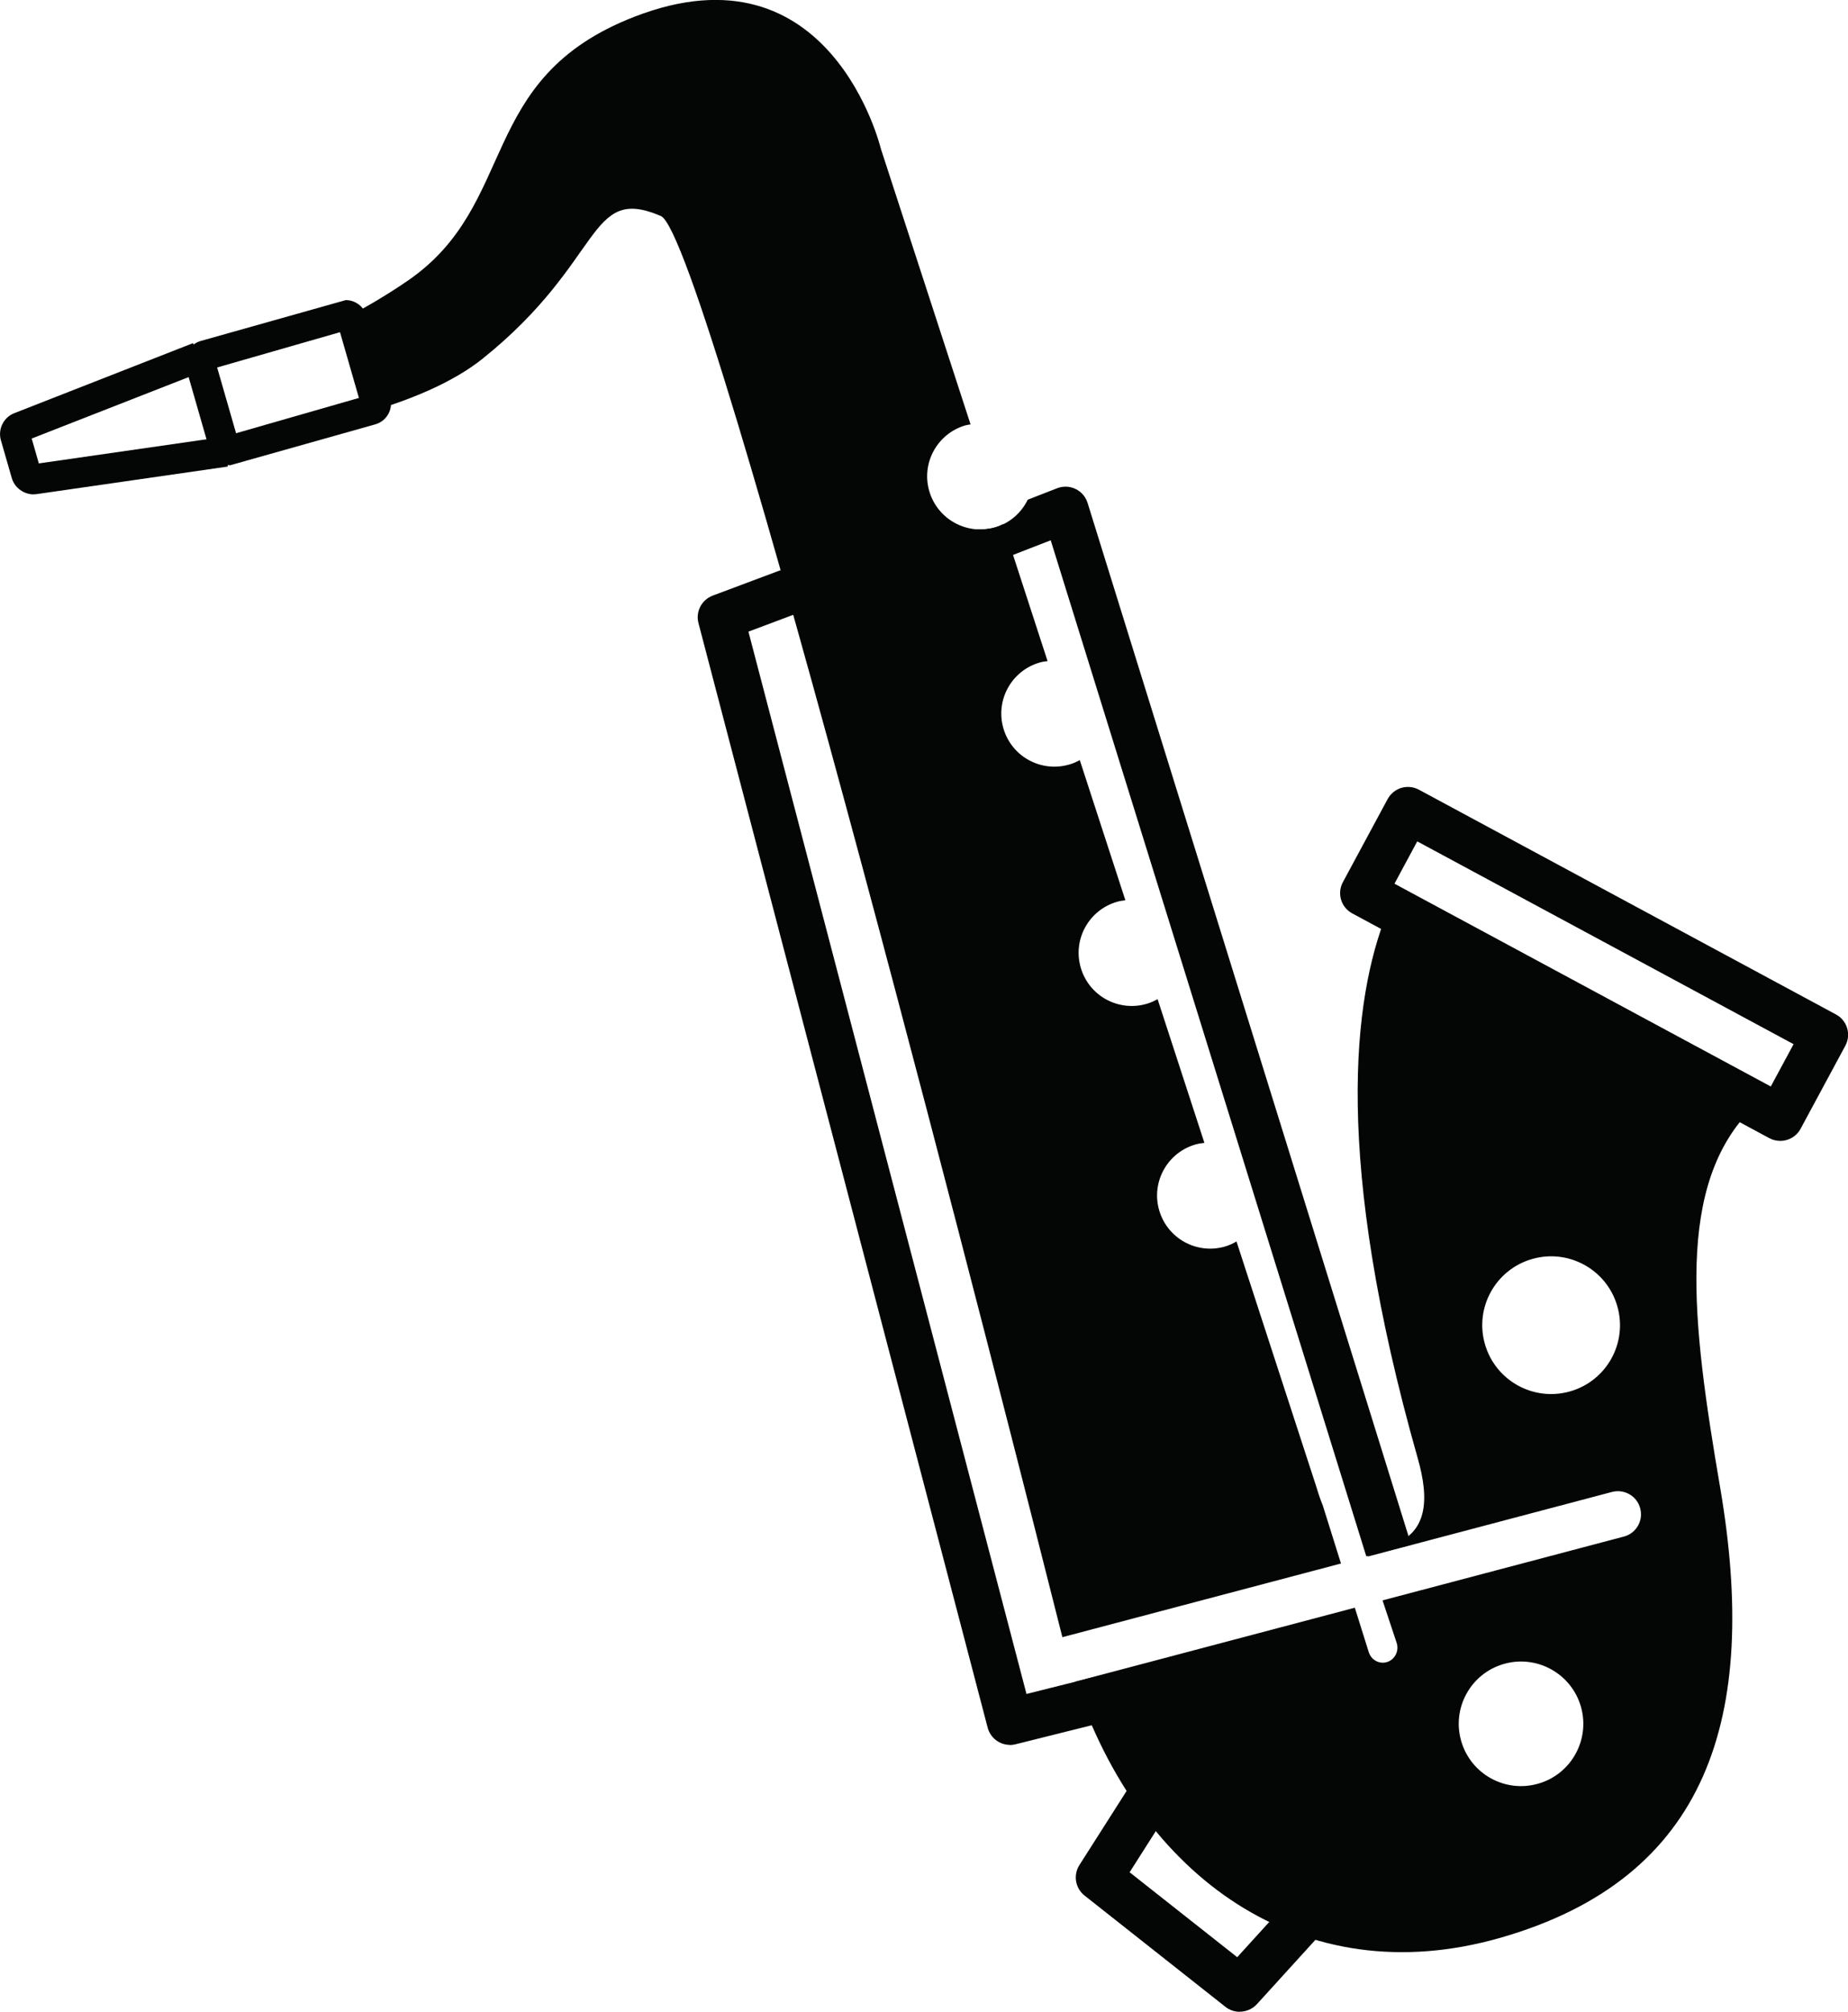
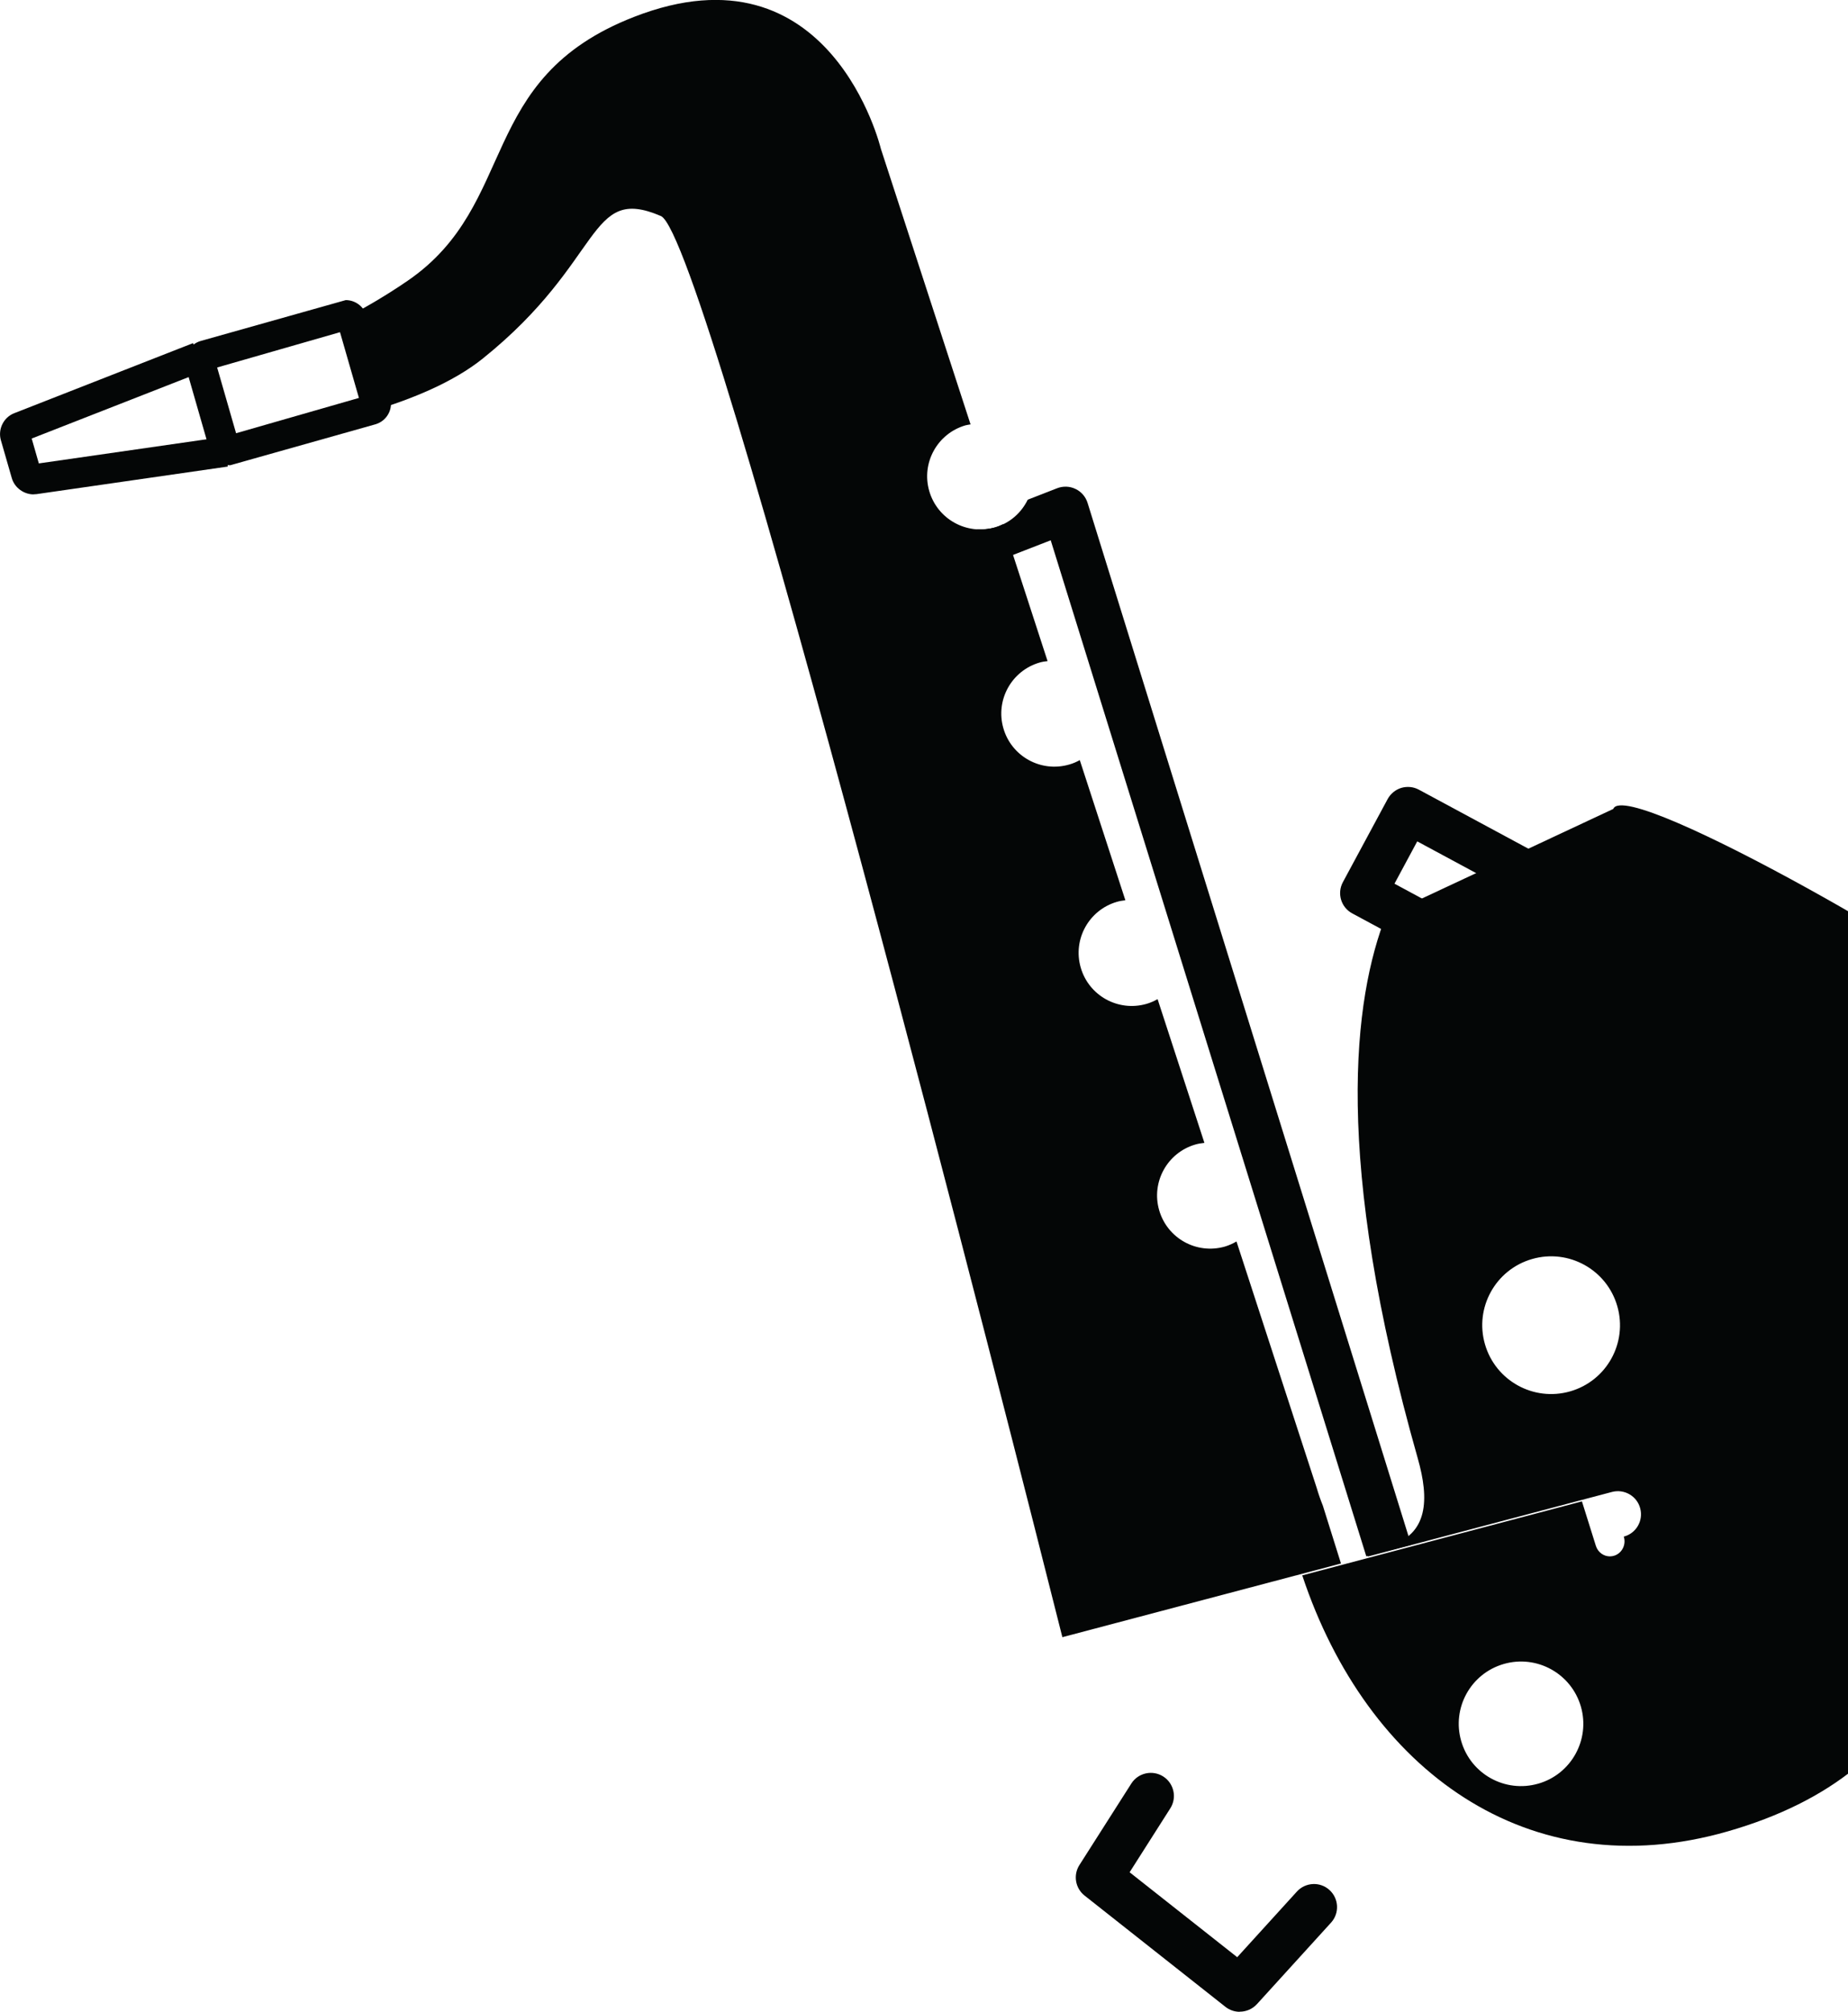
<svg xmlns="http://www.w3.org/2000/svg" xmlns:ns1="http://www.inkscape.org/namespaces/inkscape" xmlns:ns2="http://sodipodi.sourceforge.net/DTD/sodipodi-0.dtd" width="28.22mm" height="30.722mm" viewBox="0 0 28.22 30.722" version="1.1" id="svg4357" ns1:version="0.92.1 r15371" ns2:docname="clarinet.svg">
  <defs id="defs4351" />
  <ns2:namedview id="base" pagecolor="#ffffff" bordercolor="#666666" borderopacity="1.0" ns1:pageopacity="0.0" ns1:pageshadow="2" ns1:zoom="0.35" ns1:cx="-402.38432" ns1:cy="-190.51371" ns1:document-units="mm" ns1:current-layer="layer1" showgrid="false" ns1:window-width="2560" ns1:window-height="1377" ns1:window-x="1912" ns1:window-y="-8" ns1:window-maximized="1" />
  <g ns1:label="Layer 1" ns1:groupmode="layer" id="layer1" transform="translate(-24.443,-67.704)">
    <path d="m 51.628,85.127 c -0.058,0 -0.116,-0.014 -0.167,-0.042 L 45.093,81.653 c -0.172,-0.092 -0.236,-0.306 -0.143,-0.478 l 0.683,-1.268 c 0.045,-0.082 0.12,-0.144 0.209,-0.171 0.09,-0.026 0.186,-0.017 0.269,0.028 l 6.368,3.432 c 0.172,0.092 0.236,0.306 0.143,0.478 l -0.683,1.268 c -0.044,0.082 -0.12,0.144 -0.209,0.17 -0.033,0.01 -0.067,0.015 -0.101,0.015 z m -5.891,-3.928 5.747,3.097 0.348,-0.646 -5.747,-3.097 -0.348,0.647" style="fill:#040606;fill-opacity:1;fill-rule:nonzero;stroke:none;stroke-width:0.035" id="path256" ns1:connector-curvature="0" />
    <path d="m 27.959,74.809 c -0.146,0 -0.276,-0.098 -0.317,-0.238 L 27.282,73.318 c -0.024,-0.084 -0.014,-0.173 0.029,-0.25 0.043,-0.077 0.113,-0.133 0.197,-0.157 l 2.215,-0.624 c 0.146,0 0.276,0.098 0.317,0.238 l 0.361,1.252 c 0.05,0.175 -0.051,0.357 -0.226,0.407 z m -0.2,-1.493 0.289,1.004 1.876,-0.539 -0.289,-1.004 -1.876,0.539" style="fill:#040606;fill-opacity:1;fill-rule:nonzero;stroke:none;stroke-width:0.035" id="path258" ns1:connector-curvature="0" />
    <path d="m 24.956,75.254 c -0.15,0 -0.291,-0.102 -0.333,-0.249 l -0.167,-0.58 c -0.047,-0.166 0.041,-0.346 0.202,-0.41 l 2.733,-1.071 0.167,0.427 -2.631,1.03 0.109,0.38 2.821,-0.406 0.065,0.454 -2.92,0.421 c -0.016,0.002 -0.031,0.003 -0.047,0.003" style="fill:#040606;fill-opacity:1;fill-rule:nonzero;stroke:none;stroke-width:0.035" id="path260" ns1:connector-curvature="0" />
    <path d="m 43.375,98.427 c -0.077,0 -0.154,-0.025 -0.218,-0.075 L 41.005,96.652 c -0.142,-0.112 -0.176,-0.313 -0.079,-0.466 l 0.793,-1.245 c 0.104,-0.164 0.323,-0.212 0.487,-0.108 0.164,0.105 0.213,0.323 0.108,0.487 l -0.621,0.976 1.643,1.297 0.911,-1.002 c 0.131,-0.144 0.355,-0.155 0.498,-0.024 0.144,0.131 0.155,0.354 0.024,0.498 l -1.132,1.245 c -0.07,0.076 -0.165,0.115 -0.261,0.115" style="fill:#040606;fill-opacity:1;fill-rule:nonzero;stroke:none;stroke-width:0.035" id="path262" ns1:connector-curvature="0" />
    <path d="m 45.993,91.296 -4.942,-15.912 c -0.029,-0.093 -0.095,-0.171 -0.184,-0.213 -0.089,-0.043 -0.19,-0.046 -0.281,-0.011 l -0.449,0.175 c -0.097,0.199 -0.272,0.358 -0.502,0.424 -0.092,0.026 -0.183,0.032 -0.273,0.027 -0.022,0.073 -0.026,0.151 0.004,0.227 0.071,0.182 0.275,0.272 0.456,0.201 l 0.666,-0.259 4.819,15.516 0.684,-0.175" style="fill:#040606;fill-opacity:1;fill-rule:nonzero;stroke:none;stroke-width:0.035" id="path264" ns1:connector-curvature="0" />
-     <path d="m 39.866,94.351 c -0.157,0 -0.299,-0.105 -0.341,-0.264 L 35.109,77.22 c -0.046,-0.175 0.048,-0.356 0.217,-0.42 l 1.358,-0.509 c 0.182,-0.067 0.386,0.024 0.454,0.207 0.068,0.182 -0.024,0.386 -0.206,0.454 l -1.06,0.398 4.246,16.223 1.246,-0.312 c 0.188,-0.048 0.38,0.068 0.427,0.257 0.048,0.189 -0.068,0.381 -0.257,0.428 l -1.585,0.396 c -0.029,0.007 -0.058,0.011 -0.086,0.011" style="fill:#040606;fill-opacity:1;fill-rule:nonzero;stroke:none;stroke-width:0.035" id="path266" ns1:connector-curvature="0" />
    <path d="m 44.921,91.582 -0.277,-0.884 c -0.035,-0.087 -0.067,-0.178 -0.095,-0.274 l -1.224,-3.761 c -0.056,0.032 -0.114,0.059 -0.178,0.078 -0.431,0.123 -0.879,-0.125 -1.003,-0.556 -0.124,-0.43 0.125,-0.879 0.554,-1.003 0.045,-0.013 0.091,-0.02 0.137,-0.025 L 42.12,82.962 c -0.053,0.03 -0.11,0.056 -0.171,0.073 -0.431,0.123 -0.88,-0.125 -1.003,-0.556 -0.124,-0.43 0.125,-0.879 0.554,-1.003 0.043,-0.013 0.086,-0.018 0.128,-0.024 l -0.696,-2.14 c -0.051,0.028 -0.105,0.052 -0.164,0.068 -0.431,0.124 -0.88,-0.125 -1.003,-0.555 -0.124,-0.43 0.125,-0.879 0.554,-1.003 0.04,-0.012 0.08,-0.017 0.121,-0.022 l -0.68,-2.091 c -0.04,0.019 -0.08,0.037 -0.123,0.049 -0.43,0.123 -0.88,-0.125 -1.004,-0.556 -0.124,-0.43 0.125,-0.879 0.555,-1.003 0.025,-0.007 0.051,-0.009 0.076,-0.014 l -1.37,-4.21 c 0,0 -0.763,-3.185 -3.769,-2.013 -2.423,0.944 -1.749,2.857 -3.456,4.029 -0.323,0.222 -0.646,0.41 -0.95,0.568 l 0.418,1.419 c 0.597,-0.18 1.229,-0.437 1.679,-0.799 1.862,-1.496 1.592,-2.66 2.719,-2.176 0.719,0.309 5.424,18.896 6.131,21.703 l 4.254,-1.125" style="fill:#040606;fill-opacity:1;fill-rule:nonzero;stroke:none;stroke-width:0.035" id="path268" ns1:connector-curvature="0" />
-     <path d="m 45.61,81.681 c -0.498,1.269 -0.819,3.707 0.484,8.298 0.175,0.617 0.164,1.161 -0.452,1.338 -0.133,0.038 -0.249,0.042 -0.354,0.026 l 0.044,0.131 3.727,-0.986 c 0.188,-0.049 0.382,0.062 0.431,0.251 0.05,0.189 -0.062,0.382 -0.251,0.431 l -3.684,0.974 0.216,0.65 c 0.039,0.12 -0.025,0.25 -0.141,0.29 -0.024,0.008 -0.048,0.012 -0.071,0.012 -0.094,0 -0.181,-0.061 -0.213,-0.157 l -0.214,-0.683 -4.271,1.13 c 0.986,2.968 3.451,4.786 6.5,3.909 3.16,-0.909 3.951,-3.357 3.349,-6.878 -0.433,-2.536 -0.694,-4.633 0.511,-5.81 0.183,-0.179 -5.409,-3.439 -5.611,-2.925 z m 2.81,7.271 c -0.558,0.16 -1.14,-0.162 -1.301,-0.72 -0.161,-0.558 0.162,-1.141 0.72,-1.301 0.558,-0.161 1.141,0.162 1.301,0.72 0.161,0.558 -0.161,1.141 -0.72,1.301 z m -0.488,5.991 c -0.504,0.145 -1.031,-0.146 -1.176,-0.652 -0.145,-0.504 0.146,-1.031 0.651,-1.176 0.505,-0.145 1.031,0.146 1.177,0.651 0.145,0.504 -0.146,1.032 -0.651,1.177" style="fill:#040606;fill-opacity:1;fill-rule:nonzero;stroke:none;stroke-width:0.035" id="path270" ns1:connector-curvature="0" />
+     <path d="m 45.61,81.681 c -0.498,1.269 -0.819,3.707 0.484,8.298 0.175,0.617 0.164,1.161 -0.452,1.338 -0.133,0.038 -0.249,0.042 -0.354,0.026 l 0.044,0.131 3.727,-0.986 c 0.188,-0.049 0.382,0.062 0.431,0.251 0.05,0.189 -0.062,0.382 -0.251,0.431 c 0.039,0.12 -0.025,0.25 -0.141,0.29 -0.024,0.008 -0.048,0.012 -0.071,0.012 -0.094,0 -0.181,-0.061 -0.213,-0.157 l -0.214,-0.683 -4.271,1.13 c 0.986,2.968 3.451,4.786 6.5,3.909 3.16,-0.909 3.951,-3.357 3.349,-6.878 -0.433,-2.536 -0.694,-4.633 0.511,-5.81 0.183,-0.179 -5.409,-3.439 -5.611,-2.925 z m 2.81,7.271 c -0.558,0.16 -1.14,-0.162 -1.301,-0.72 -0.161,-0.558 0.162,-1.141 0.72,-1.301 0.558,-0.161 1.141,0.162 1.301,0.72 0.161,0.558 -0.161,1.141 -0.72,1.301 z m -0.488,5.991 c -0.504,0.145 -1.031,-0.146 -1.176,-0.652 -0.145,-0.504 0.146,-1.031 0.651,-1.176 0.505,-0.145 1.031,0.146 1.177,0.651 0.145,0.504 -0.146,1.032 -0.651,1.177" style="fill:#040606;fill-opacity:1;fill-rule:nonzero;stroke:none;stroke-width:0.035" id="path270" ns1:connector-curvature="0" />
  </g>
</svg>